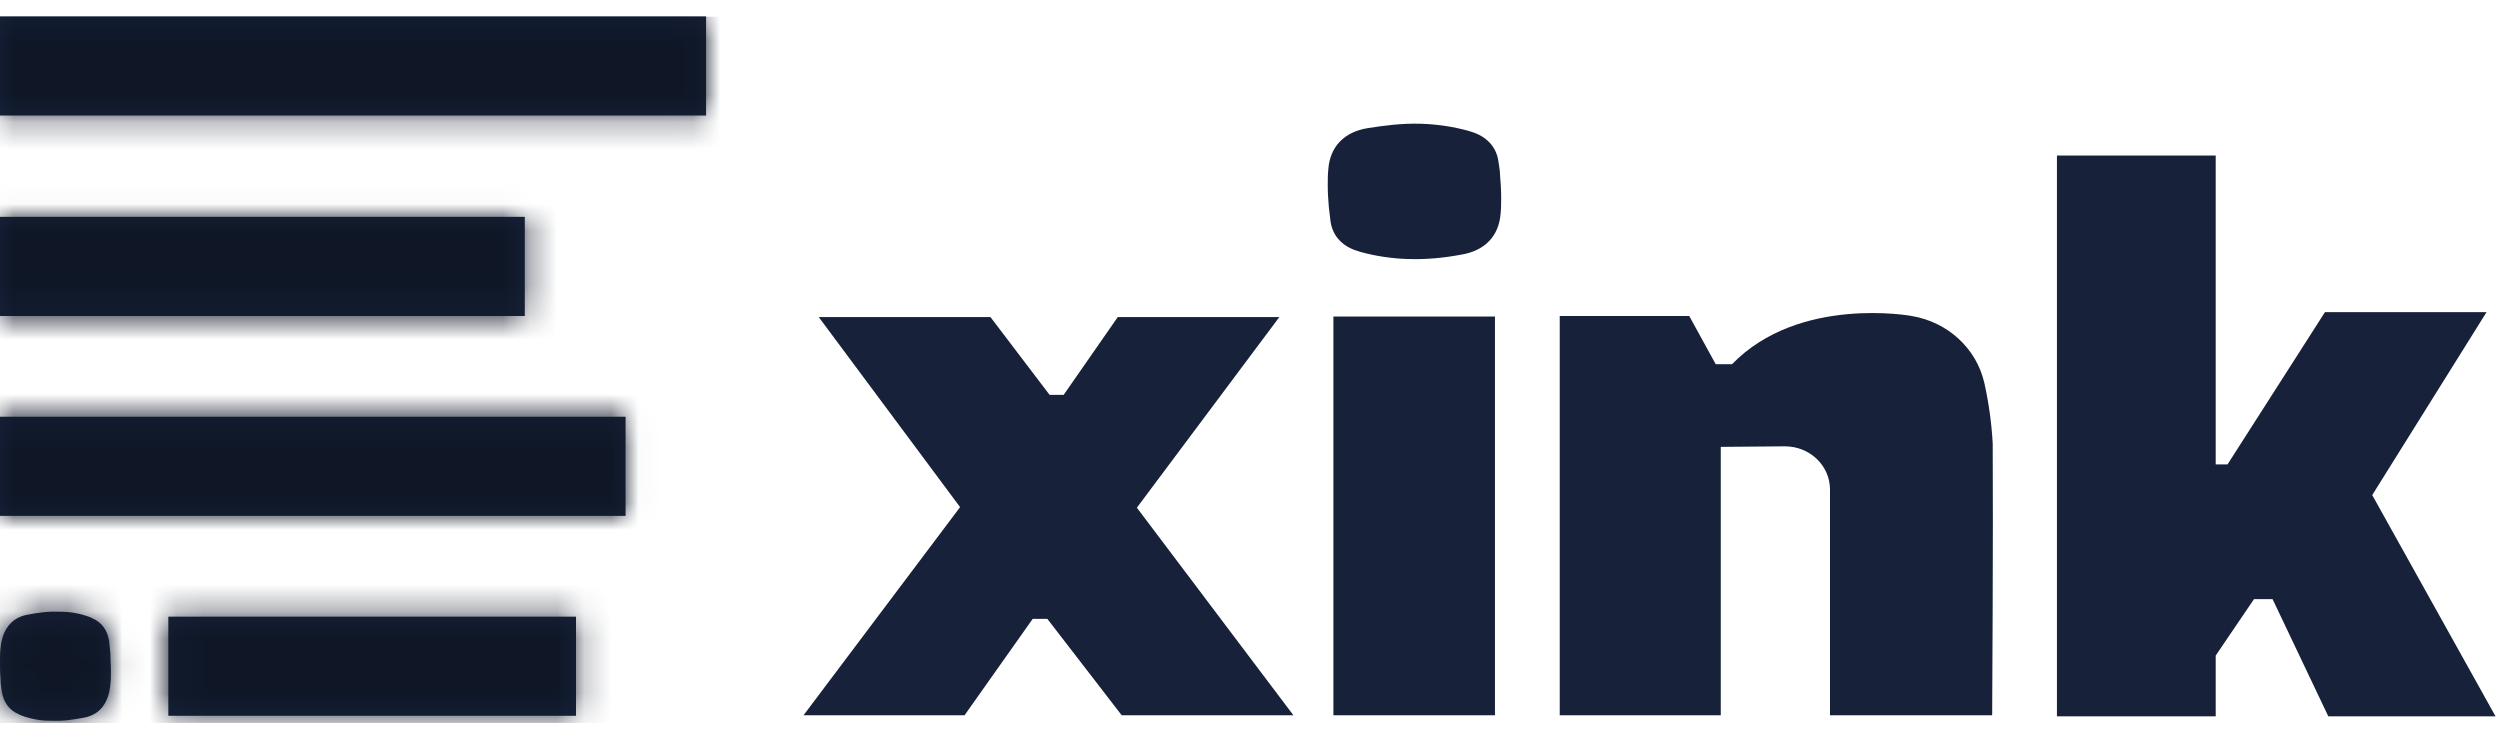
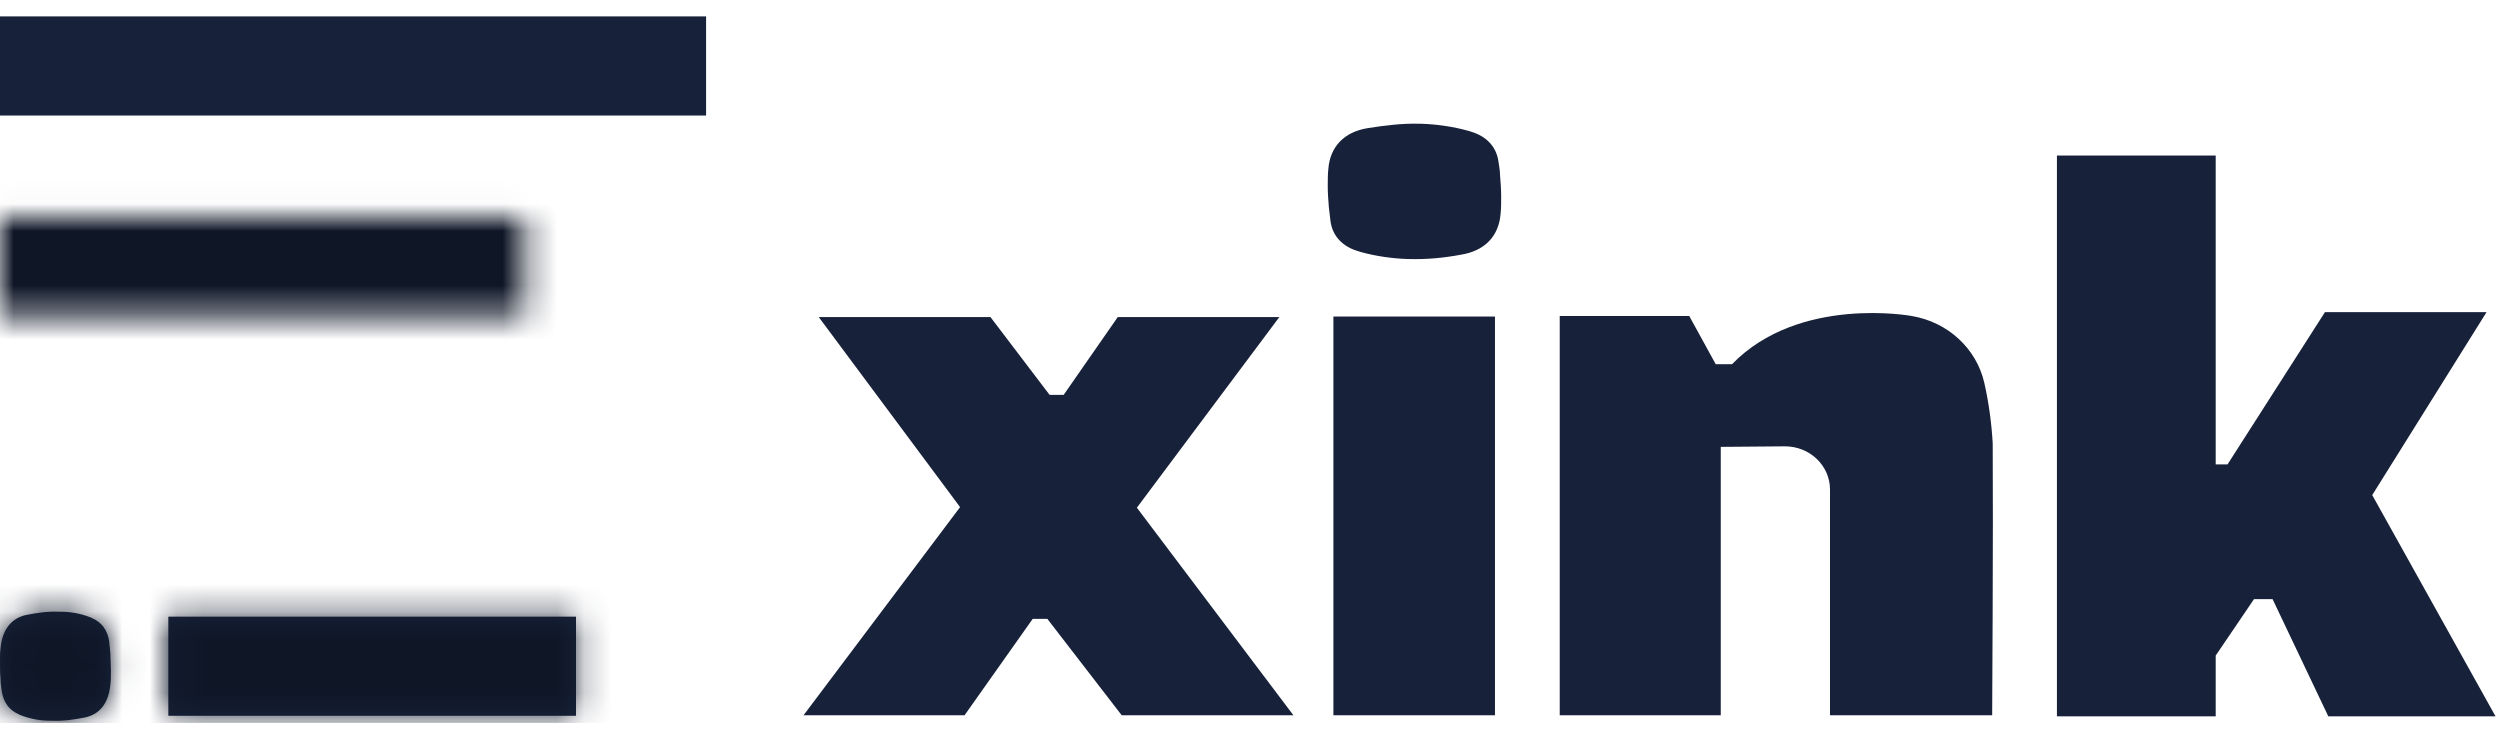
<svg xmlns="http://www.w3.org/2000/svg" width="92" height="27" viewBox="0 0 92 27" fill="none">
  <g id="xink 1" clip-path="url(#clip0_2881_39768)">
    <g id="Group">
      <path id="Vector" d="M0 0.604H25.984V4.252H0V0.604Z" fill="#17223A" />
      <g id="Mask group">
        <mask id="mask0_2881_39768" style="mask-type:luminance" maskUnits="userSpaceOnUse" x="0" y="0" width="26" height="5">
          <g id="Group_2">
            <path id="Vector_2" d="M0 0.604H25.984V4.252H0V0.604Z" fill="white" />
          </g>
        </mask>
        <g mask="url(#mask0_2881_39768)">
-           <path id="Vector_3" fill-rule="evenodd" clip-rule="evenodd" d="M0 0.604H27.351V27.208H0V0.604Z" fill="#0F1727" />
-         </g>
+           </g>
      </g>
-       <path id="Vector_4" d="M0 7.98H19.312V11.629H0V7.98Z" fill="#17223A" />
      <g id="Mask group_2">
        <mask id="mask1_2881_39768" style="mask-type:luminance" maskUnits="userSpaceOnUse" x="0" y="7" width="20" height="5">
          <g id="Group_3">
            <path id="Vector_5" d="M0 7.98H19.312V11.629H0V7.98Z" fill="white" />
          </g>
        </mask>
        <g mask="url(#mask1_2881_39768)">
          <path id="Vector_6" fill-rule="evenodd" clip-rule="evenodd" d="M0 0.604H27.351V27.208H0V0.604Z" fill="#0F1727" />
        </g>
      </g>
      <path id="Vector_7" d="M6.195 22.693H21.197V26.341H6.195V22.693Z" fill="#17223A" />
      <g id="Mask group_3">
        <mask id="mask2_2881_39768" style="mask-type:luminance" maskUnits="userSpaceOnUse" x="6" y="22" width="16" height="5">
          <g id="Group_4">
            <path id="Vector_8" d="M6.195 22.693H21.197V26.341H6.195V22.693Z" fill="white" />
          </g>
        </mask>
        <g mask="url(#mask2_2881_39768)">
          <path id="Vector_9" fill-rule="evenodd" clip-rule="evenodd" d="M0 0.604H27.351V27.208H0V0.604Z" fill="#0F1727" />
        </g>
      </g>
-       <path id="Vector_10" d="M0 15.336H23.021V18.984H0V15.336Z" fill="#17223A" />
      <g id="Mask group_4">
        <mask id="mask3_2881_39768" style="mask-type:luminance" maskUnits="userSpaceOnUse" x="0" y="15" width="24" height="4">
          <g id="Group_5">
            <path id="Vector_11" d="M0 15.336H23.021V18.984H0V15.336Z" fill="white" />
          </g>
        </mask>
        <g mask="url(#mask3_2881_39768)">
-           <path id="Vector_12" fill-rule="evenodd" clip-rule="evenodd" d="M0 0.604H27.351V27.208H0V0.604Z" fill="#0F1727" />
-         </g>
+           </g>
      </g>
      <path id="Vector_13" d="M4.061 24.044C4.041 23.902 4.041 23.761 4.02 23.62C3.958 23.177 3.73 22.895 3.398 22.754C3.377 22.733 3.357 22.733 3.315 22.713C2.942 22.572 2.59 22.512 2.217 22.512H2.196H2.176C1.761 22.492 1.368 22.552 0.953 22.633C0.414 22.754 0.083 23.177 0.021 23.842C0 24.003 0 24.185 0 24.346C0 24.547 0 24.769 0.021 24.991C0.021 25.132 0.041 25.273 0.062 25.414C0.124 25.858 0.352 26.14 0.684 26.281C0.705 26.301 0.725 26.301 0.767 26.321C1.14 26.462 1.492 26.523 1.865 26.523H1.906C2.321 26.543 2.714 26.482 3.129 26.402C3.688 26.281 3.999 25.858 4.061 25.192C4.082 25.031 4.082 24.87 4.082 24.689C4.082 24.467 4.061 24.245 4.061 24.044Z" fill="#17223A" />
      <g id="Mask group_5">
        <mask id="mask4_2881_39768" style="mask-type:luminance" maskUnits="userSpaceOnUse" x="0" y="22" width="5" height="5">
          <g id="Group_6">
            <path id="Vector_14" d="M4.061 24.044C4.041 23.902 4.041 23.761 4.02 23.62C3.958 23.177 3.73 22.895 3.398 22.754C3.377 22.733 3.357 22.733 3.315 22.713C2.942 22.572 2.59 22.512 2.217 22.512H2.196H2.176C1.761 22.492 1.368 22.552 0.953 22.633C0.414 22.754 0.083 23.177 0.021 23.842C0 24.003 0 24.185 0 24.346C0 24.547 0 24.769 0.021 24.991C0.021 25.132 0.041 25.273 0.062 25.414C0.124 25.858 0.352 26.14 0.684 26.281C0.705 26.301 0.725 26.301 0.767 26.321C1.14 26.462 1.492 26.523 1.865 26.523H1.906C2.321 26.543 2.714 26.482 3.129 26.402C3.688 26.281 3.999 25.858 4.061 25.192C4.082 25.031 4.082 24.87 4.082 24.689C4.082 24.467 4.061 24.245 4.061 24.044Z" fill="white" />
          </g>
        </mask>
        <g mask="url(#mask4_2881_39768)">
          <path id="Vector_15" fill-rule="evenodd" clip-rule="evenodd" d="M0 0.604H27.351V27.208H0V0.604Z" fill="#0F1727" />
        </g>
      </g>
      <path id="Vector_16" d="M85.682 26.362H91.836L87.298 18.219L91.505 11.487H85.558L81.973 17.09H81.538V5.723H75.695V26.362H81.538V24.124L82.947 22.049H83.631L85.682 26.362ZM73.022 14.087C72.732 12.818 71.675 11.85 70.349 11.628C70.349 11.628 66.205 10.862 63.739 13.402H63.138L62.164 11.628H57.398V26.321H63.324V16.445L65.686 16.425C66.598 16.425 67.344 17.131 67.344 18.017V26.321H73.312C73.312 26.321 73.353 19.549 73.332 16.324C73.291 15.579 73.187 14.813 73.022 14.087ZM49.069 26.321H55.015V11.649H49.069V26.321ZM41.278 26.321H47.597L41.837 18.683L47.079 11.669H41.133L39.143 14.531H38.625L36.45 11.669H30.13L35.331 18.662L29.57 26.321H35.496L38.004 22.774H38.542L41.278 26.321ZM55.14 5.924C55.057 5.38 54.684 5.017 54.166 4.856C54.124 4.836 54.083 4.836 54.041 4.816C53.461 4.655 52.881 4.574 52.301 4.554H52.28H52.26C51.617 4.534 50.975 4.614 50.333 4.715C49.462 4.856 48.944 5.4 48.882 6.227C48.861 6.428 48.861 6.65 48.861 6.852C48.861 7.114 48.882 7.376 48.903 7.638C48.923 7.819 48.944 7.98 48.965 8.162C49.048 8.706 49.421 9.069 49.939 9.23C49.98 9.25 50.022 9.25 50.063 9.27C50.643 9.431 51.224 9.512 51.804 9.532H51.845C52.487 9.552 53.13 9.492 53.772 9.371C54.642 9.23 55.16 8.686 55.223 7.859C55.243 7.658 55.243 7.436 55.243 7.235C55.243 6.973 55.223 6.71 55.202 6.448C55.202 6.267 55.16 6.086 55.14 5.924Z" fill="#17223A" />
    </g>
  </g>
  <defs>
    <clipPath id="clip0_2881_39768">
      <rect width="92" height="26" fill="white" transform="translate(0 0.604)" />
    </clipPath>
  </defs>
</svg>